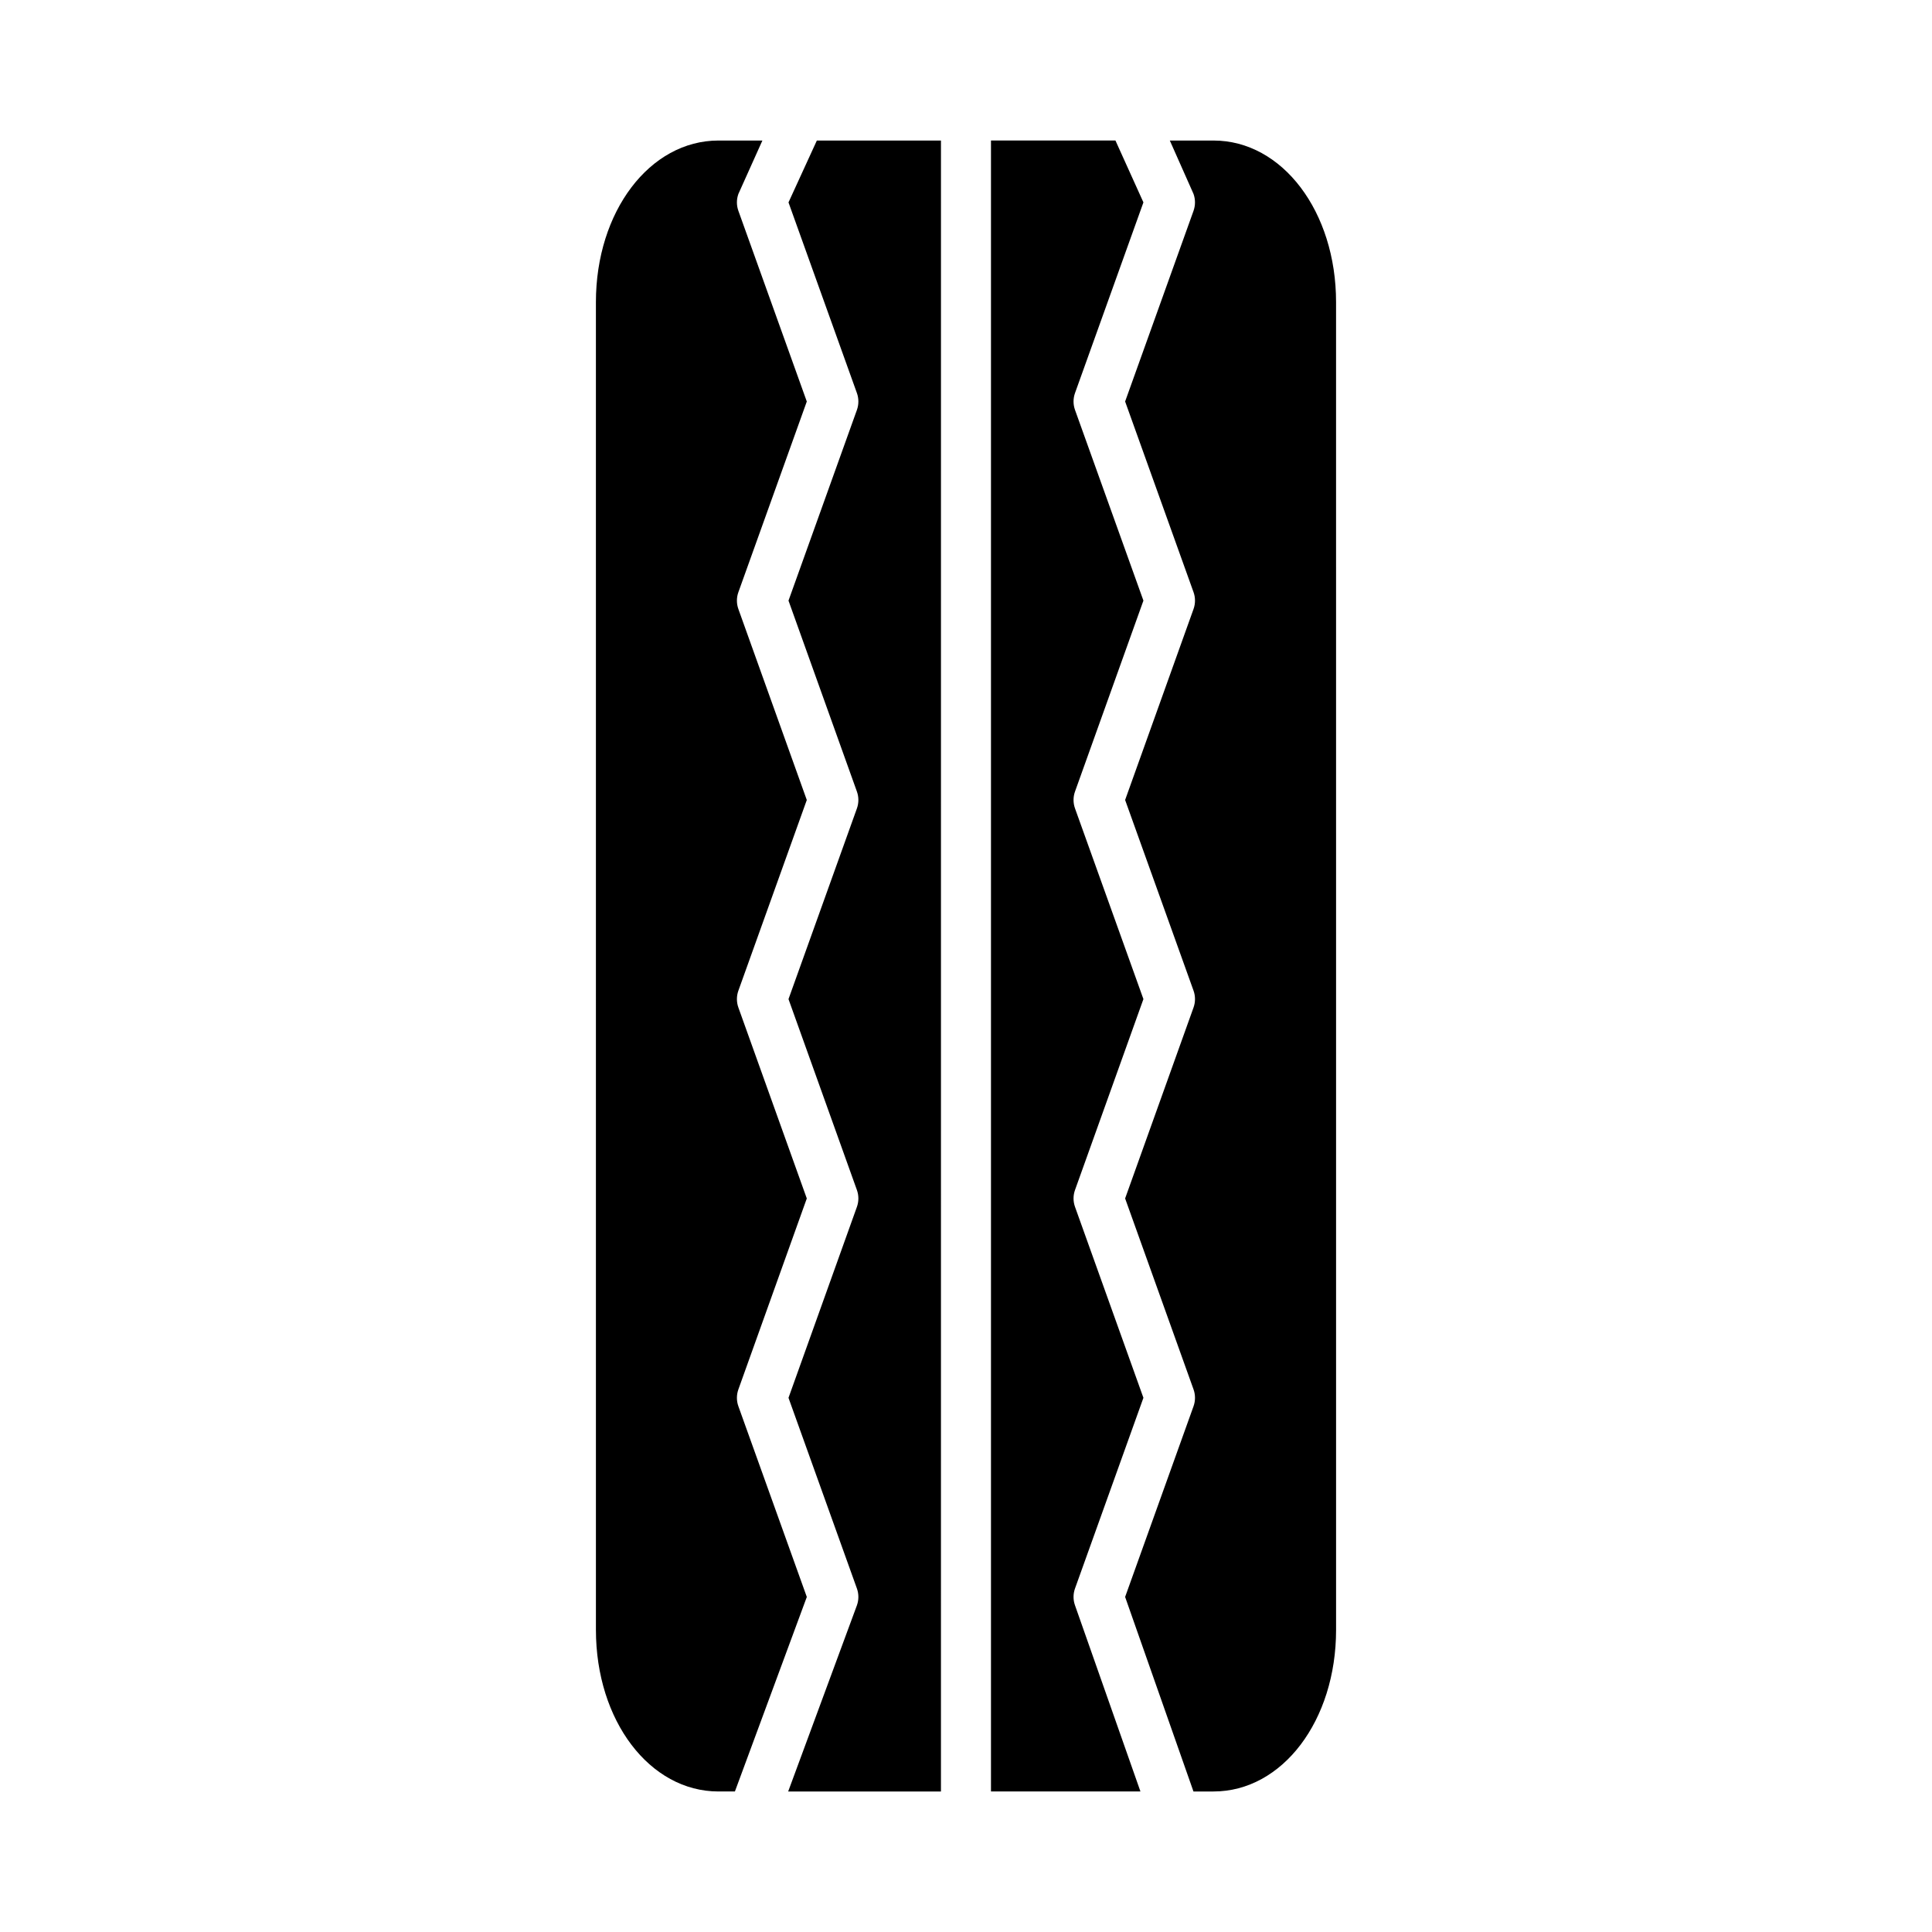
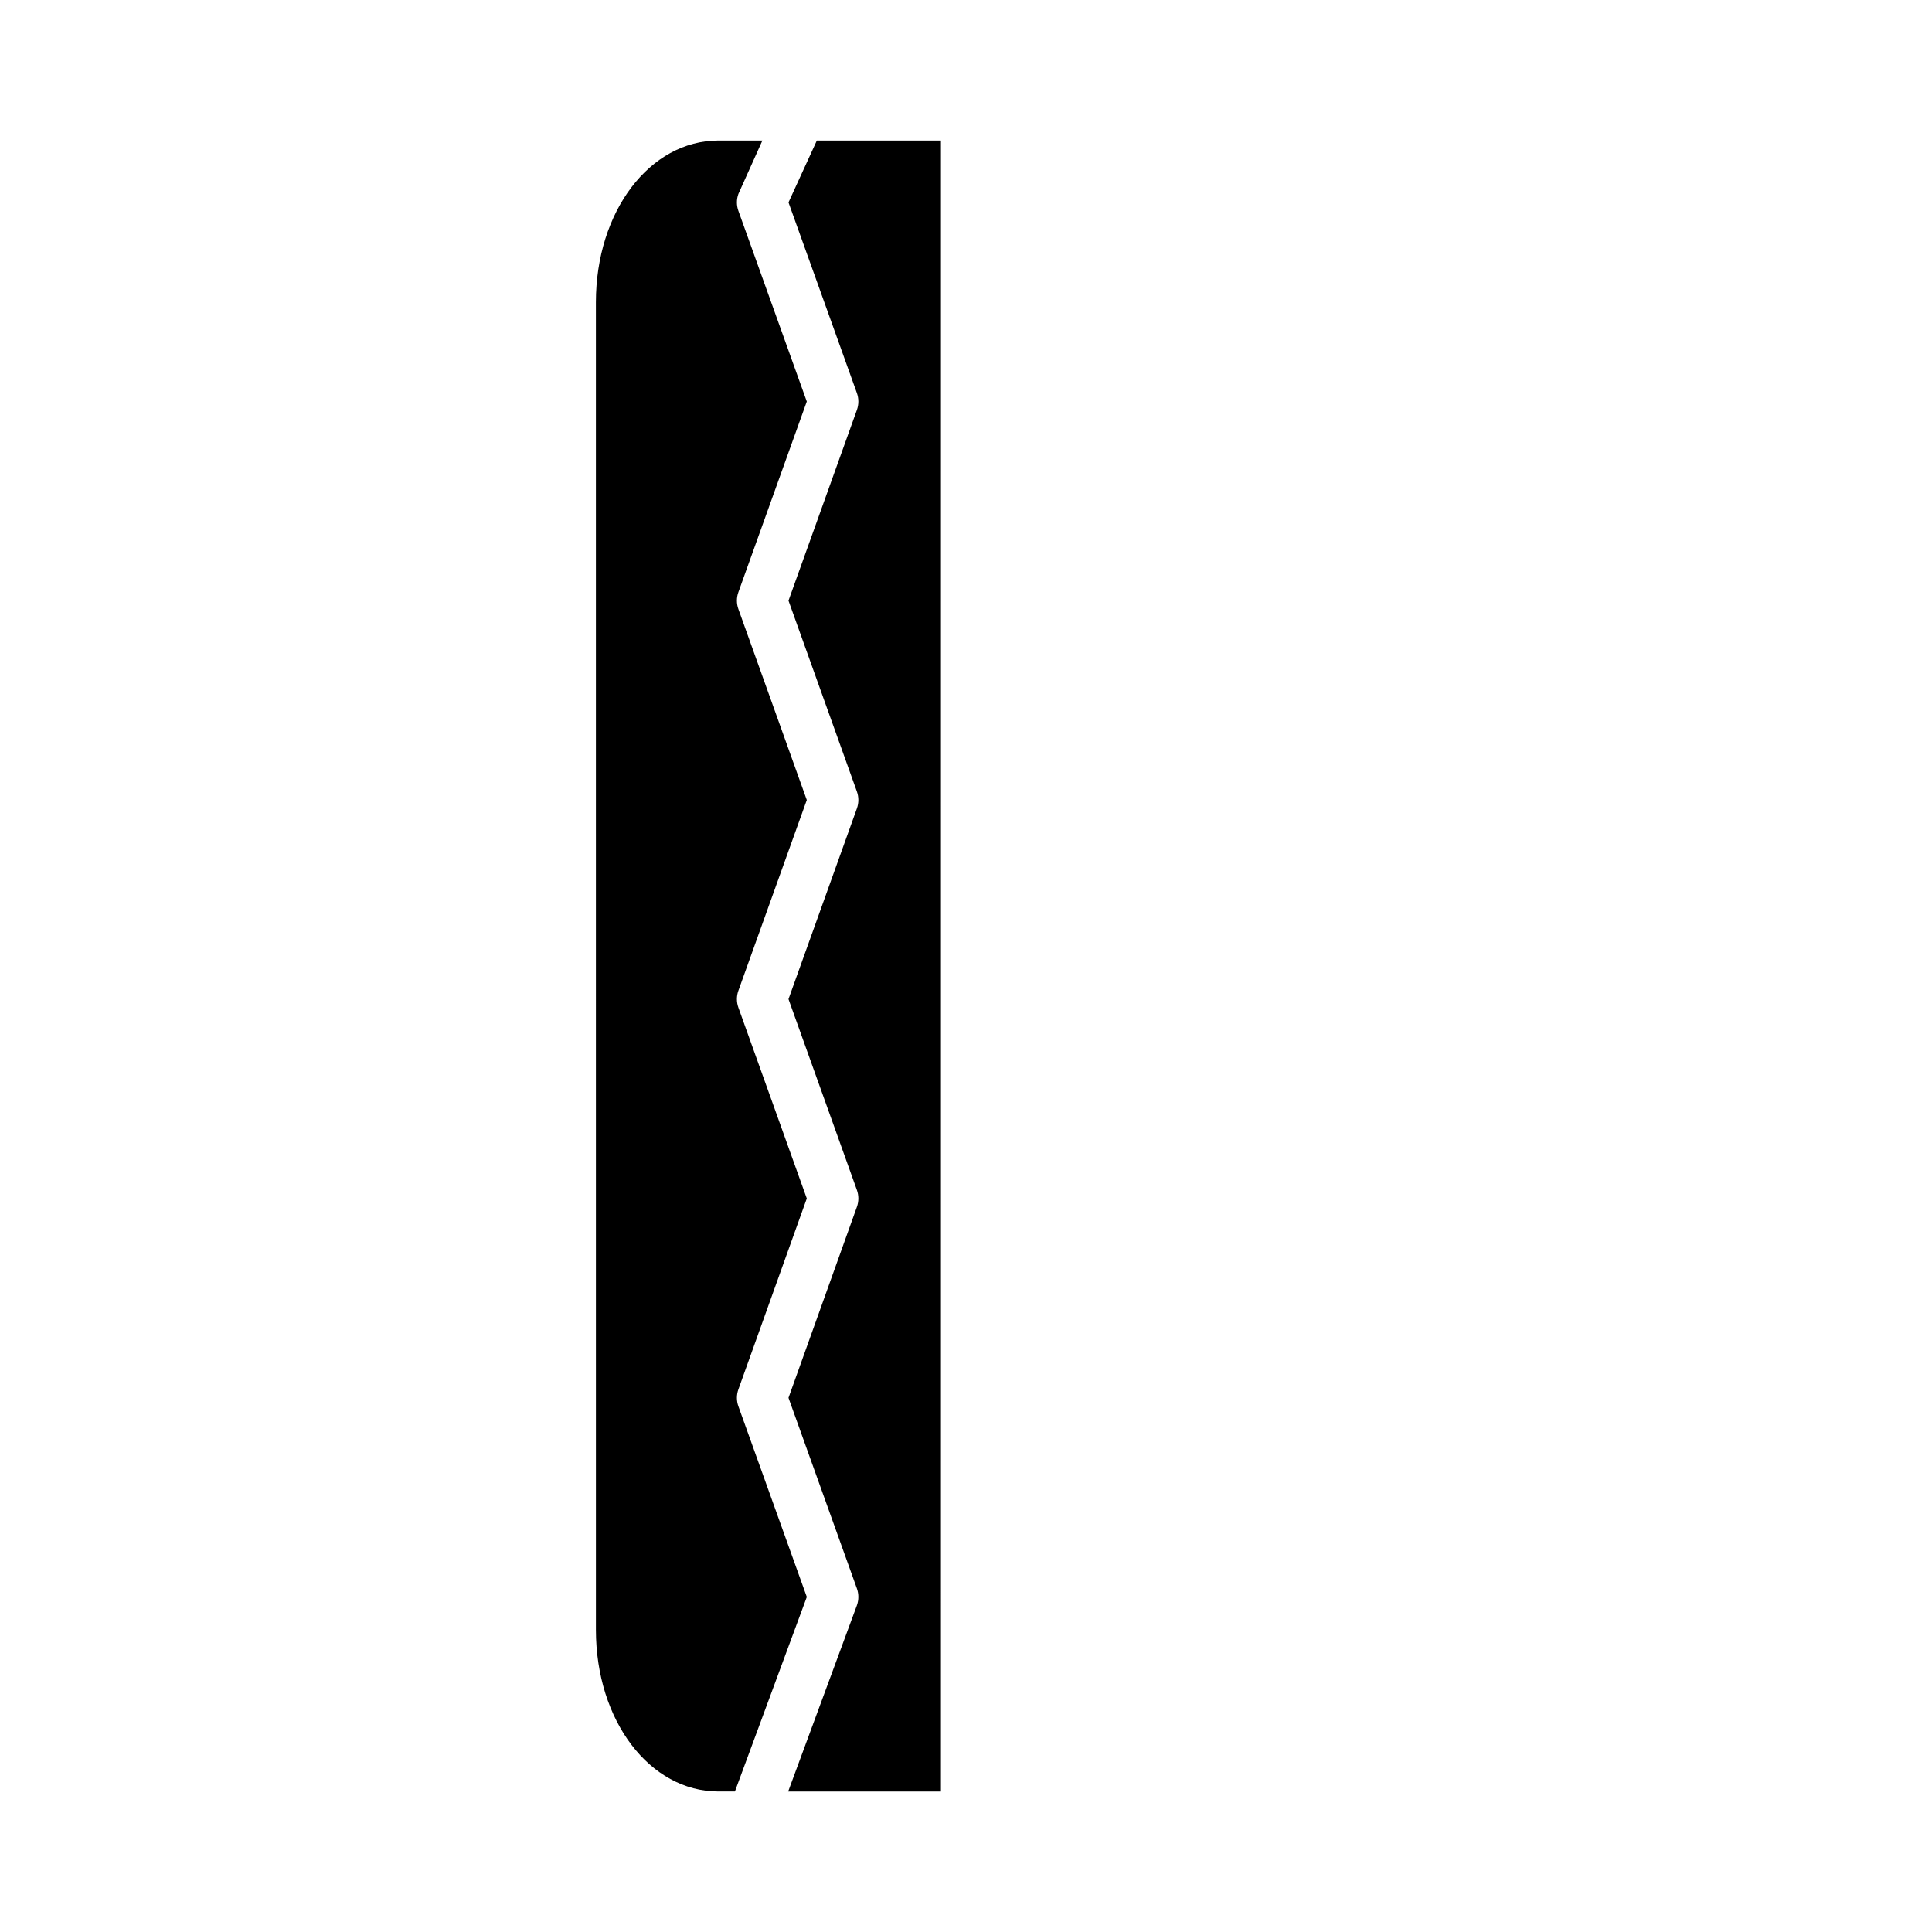
<svg xmlns="http://www.w3.org/2000/svg" fill="#000000" width="800px" height="800px" version="1.1" viewBox="144 144 512 512">
  <g>
-     <path d="m428.89 564.96 18.129-50.527-18.129-50.598c-0.52-1.445-0.52-3.027 0-4.473l18.129-50.594-18.129-50.527c-0.52-1.445-0.52-3.031 0-4.477l18.129-50.598-18.129-50.527c-0.52-1.449-0.52-3.031 0-4.481l18.129-50.523-7.414-16.398h-32.984v437.52h39.609l-17.34-49.32c-0.52-1.445-0.52-3.027 0-4.477z" />
    <path d="m352.96 197.64 18.129 50.523c0.52 1.445 0.52 3.031 0 4.481l-18.129 50.527 18.129 50.598c0.52 1.445 0.52 3.031 0 4.477l-18.129 50.527 18.129 50.594c0.52 1.445 0.52 3.027 0 4.473l-18.129 50.598 18.129 50.527c0.52 1.445 0.52 3.031 0 4.473l-18.215 49.324h40.488l0.004-437.52h-32.891z" />
-     <path d="m465.59 181.24h-11.578l6.281 14.148c0.52 1.449 0.52 3.031 0.004 4.484l-18.129 50.527 18.129 50.527c0.52 1.445 0.52 3.031 0 4.477l-18.129 50.598 18.129 50.527c0.52 1.445 0.52 3.031 0 4.477l-18.129 50.594 18.129 50.598c0.52 1.445 0.52 3.031 0 4.477l-18.129 50.531 18.113 51.555h5.309c18.23 0 32.484-18.762 32.484-42.824l-0.004-351.87c0-23.996-14.25-42.824-32.48-42.824z" />
    <path d="m339.68 516.68c-0.52-1.445-0.52-3.031 0-4.477l18.129-50.598-18.129-50.594c-0.52-1.445-0.52-3.031 0-4.477l18.129-50.527-18.129-50.598c-0.52-1.445-0.52-3.031 0-4.477l18.129-50.527-18.129-50.531c-0.52-1.449-0.52-3.031 0.004-4.484l6.359-14.148h-11.637c-18.23 0-32.484 18.828-32.484 42.824l0.004 351.87c0 24.062 14.254 42.824 32.484 42.824h4.348l19.055-51.551z" />
  </g>
</svg>